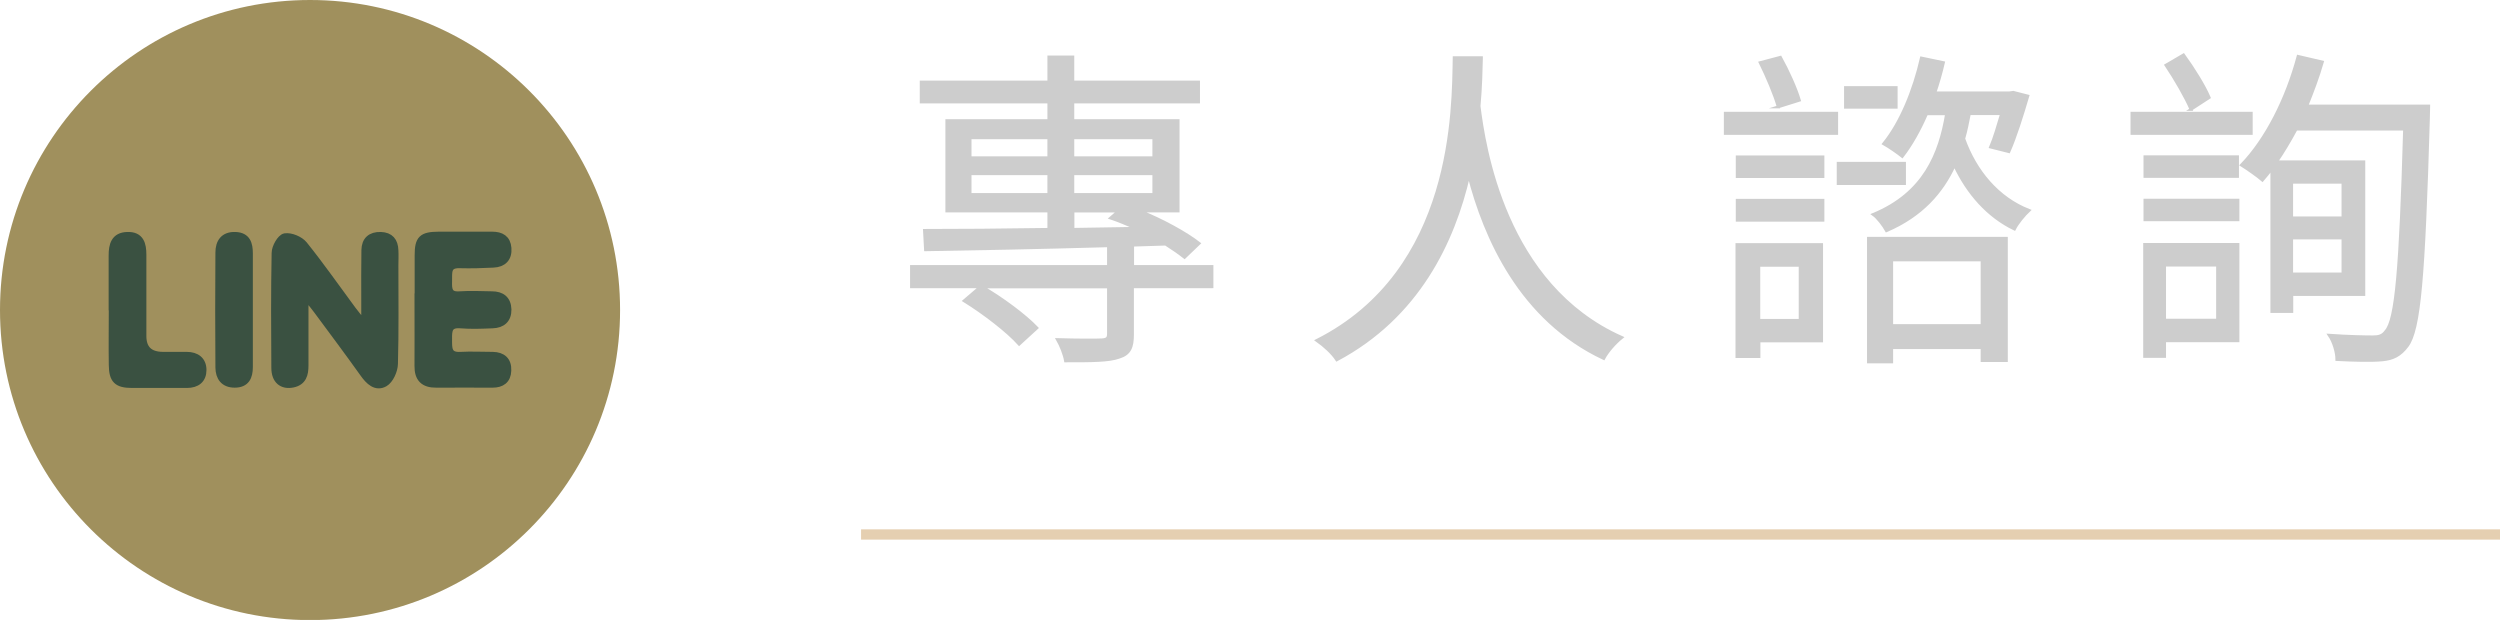
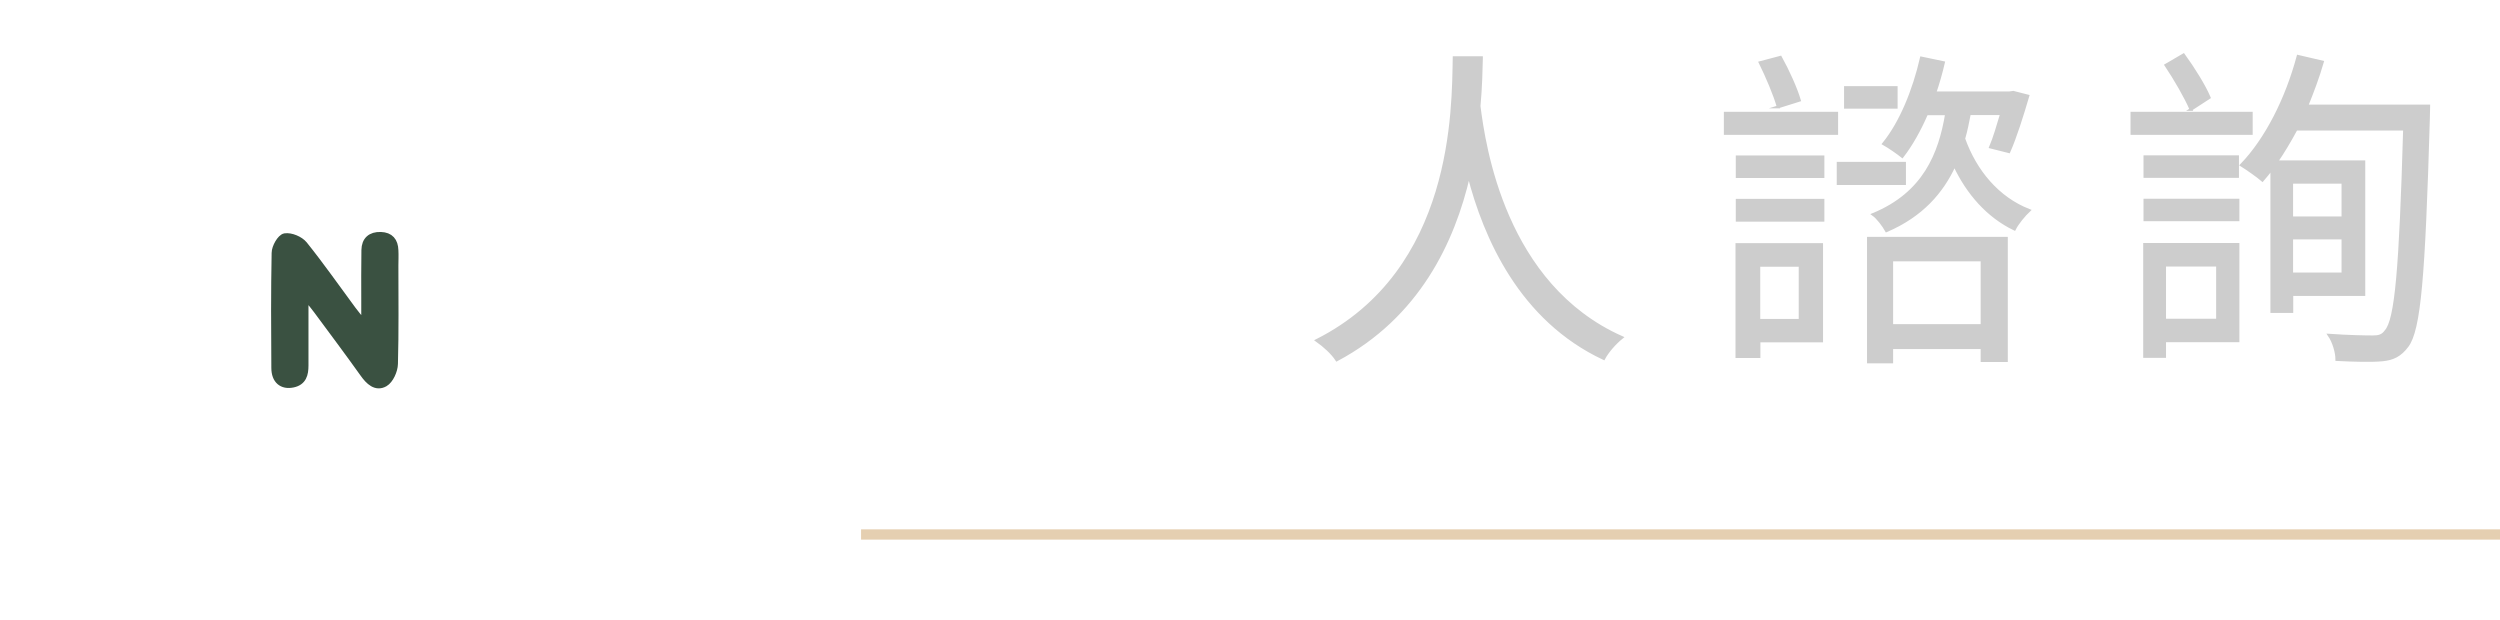
<svg xmlns="http://www.w3.org/2000/svg" id="_圖層_2" data-name="圖層 2" width="167.64" height="41.57" viewBox="0 0 167.64 41.57">
  <g id="_設計" data-name="設計">
    <g>
-       <circle cx="20.79" cy="20.79" r="20.79" fill="#a0905d" />
      <g>
        <path d="m20.42,20.1c0,1.47,0,2.94,0,4.41,0,.58-.12,1.07-.78,1.21-.71.15-1.18-.24-1.18-1.05-.02-2.57-.03-5.14.02-7.71,0-.37.36-1,.63-1.05.39-.06.99.19,1.25.51,1.14,1.42,2.18,2.91,3.26,4.37.2.27.41.52.62.77.08-.02.17-.04.25-.05,0-.45,0-.9,0-1.35,0-1.13-.01-2.26.01-3.39.01-.64.38-.97,1.03-.95.62.02.9.37.92.96.02.34,0,.69,0,1.03,0,2.2.03,4.39-.03,6.59-.01.44-.29,1.07-.64,1.27-.56.32-1.02-.12-1.38-.63-1.02-1.43-2.07-2.83-3.12-4.25-.2-.27-.41-.52-.62-.78-.08.03-.16.06-.24.09Z" fill="#3a5141" stroke="#3a5141" stroke-miterlimit="10" stroke-width=".53" />
-         <path d="m28.07,20.7c0-1.19,0-2.39,0-3.58,0-1.09.24-1.31,1.35-1.32,1.19,0,2.39,0,3.58,0,.59,0,.98.22,1.03.84.05.66-.31,1.01-.94,1.04-.75.04-1.51.06-2.26.04-.91-.03-.76.59-.78,1.14-.02.56.02,1,.78.94.72-.05,1.44-.01,2.16,0,.62,0,1.02.29,1.04.95.01.66-.38.98-1,1-.72.03-1.45.06-2.16,0-.81-.06-.83.41-.82,1,0,.59-.05,1.16.83,1.11.72-.04,1.44,0,2.16,0,.64.01,1.01.33.98.99-.02.62-.4.88-.99.88-1.26,0-2.51-.01-3.77,0-.83.01-1.21-.37-1.2-1.19.01-1.29,0-2.57,0-3.86Z" fill="#3a5141" stroke="#3a5141" stroke-miterlimit="10" stroke-width=".53" />
-         <path d="m7.55,20.7c0-1.19,0-2.38,0-3.57,0-.68.14-1.29.99-1.31.87-.03,1.01.58,1.01,1.26,0,1.82,0,3.64,0,5.45q0,1.32,1.37,1.33c.53,0,1.07,0,1.6,0,.64,0,1.06.32,1.06.95,0,.62-.39.94-1.05.94-1.22-.01-2.45,0-3.67,0-1,0-1.29-.29-1.3-1.28-.02-1.25,0-2.51,0-3.76Z" fill="#3a5141" stroke="#3a5141" stroke-miterlimit="10" stroke-width=".53" />
-         <path d="m16.69,20.85c0,1.25,0,2.51,0,3.76,0,.64-.2,1.12-.95,1.12-.72,0-1.02-.45-1.03-1.08-.02-2.57-.02-5.14,0-7.71,0-.68.31-1.15,1.08-1.12.76.03.9.55.9,1.17,0,1.29,0,2.57,0,3.86Z" fill="#3a5141" stroke="#3a5141" stroke-miterlimit="10" stroke-width=".53" />
      </g>
      <g>
-         <path d="m81.26,19.23h-5.32v3.2c0,.85-.18,1.3-.89,1.52-.69.25-1.81.25-3.6.25-.07-.42-.31-1.03-.54-1.43,1.36.04,2.62.04,2.97.02.34-.02.45-.11.45-.4v-3.15h-8.47c1.32.76,2.88,1.92,3.67,2.75l-1.19,1.09c-.78-.87-2.35-2.08-3.69-2.91l1.1-.94h-4.63v-1.36h13.21v-1.39c-4.58.13-9.05.22-12.27.27l-.07-1.3c2.21,0,5.14-.02,8.34-.07v-1.23h-6.84v-6.06h6.84v-1.25h-8.56v-1.34h8.56v-1.68h1.61v1.68h8.43v1.34h-8.43v1.25h7.06v6.06h-2.59c1.52.6,3.11,1.48,4,2.17l-.98.94c-.34-.27-.78-.58-1.27-.89l-2.21.07v1.43h5.32v1.36Zm-16.21-8.65h5.28v-1.34h-5.28v1.34Zm5.28,2.46v-1.39h-5.28v1.39h5.28Zm1.61-3.8v1.34h5.43v-1.34h-5.43Zm5.43,2.41h-5.43v1.39h5.43v-1.39Zm-5.43,3.73l4.23-.07c-.58-.27-1.16-.51-1.7-.69l.54-.47h-3.06v1.23Z" fill="#cdcdcd" stroke="#cdcdcd" stroke-miterlimit="10" stroke-width=".19" />
        <path d="m99.34,3.88c-.02.8-.04,1.92-.16,3.24.34,2.66,1.68,12,9.57,15.51-.47.38-.96.94-1.21,1.41-5.59-2.62-7.98-8.14-9.05-12.29-1.03,4.47-3.4,9.48-8.85,12.38-.29-.45-.83-.94-1.34-1.3,9.28-4.69,9.14-15.56,9.21-18.96h1.83Z" fill="#cdcdcd" stroke="#cdcdcd" stroke-miterlimit="10" stroke-width=".19" />
        <path d="m115.69,7.59h7.47v1.36h-7.47v-1.36Zm6.46,15.27h-4.2v1.05h-1.48v-7.51h5.68v6.46Zm-5.66-12.34h5.75v1.32h-5.75v-1.32Zm0,2.91h5.75v1.34h-5.75v-1.34Zm1.45,4.36v3.69h2.77v-3.69h-2.77Zm1.3-10.62c-.22-.8-.76-2.06-1.21-2.97l1.36-.36c.51.92,1.05,2.12,1.27,2.88l-1.43.45Zm8.47,5.14h-4.45v-1.36h4.45v1.36Zm-.56-5.12h-3.4v-1.32h3.4v1.32Zm-1.86,8.79h9.25v8.2h-1.63v-.87h-6.06v.96h-1.56v-8.29Zm6.77-8.36c-.11.56-.22,1.14-.38,1.68.78,2.19,2.3,4,4.38,4.81-.33.31-.78.85-.98,1.25-1.77-.85-3.13-2.39-4.02-4.29-.83,1.81-2.19,3.38-4.56,4.4-.18-.33-.58-.87-.89-1.09,3.42-1.41,4.47-4.05,4.92-6.75h-1.34c-.47,1.09-1.03,2.08-1.63,2.86-.27-.22-.89-.65-1.25-.85,1.16-1.43,2.03-3.58,2.53-5.75l1.48.31c-.16.69-.36,1.39-.58,2.03h4.99l.27-.04.98.25c-.38,1.3-.85,2.79-1.27,3.73l-1.23-.31c.25-.58.49-1.41.74-2.24h-2.12Zm-5.21,9.81v4.4h6.06v-4.4h-6.06Z" fill="#cdcdcd" stroke="#cdcdcd" stroke-miterlimit="10" stroke-width=".19" />
        <path d="m150.96,8.95h-8v-1.36h8v1.36Zm-.89,13.9h-4.92v1.05h-1.34v-7.51h6.26v6.46Zm-6.24-11.02v-1.32h6.21v1.32h-6.21Zm0,1.59h6.24v1.32h-6.24v-1.32Zm1.32,4.36v3.69h3.55v-3.69h-3.55Zm1.77-10.44c-.34-.8-1.07-2.06-1.68-2.97l1.18-.69c.65.89,1.39,2.08,1.72,2.86l-1.23.8Zm15.94-.22s-.02.65-.02.87c-.31,10.6-.6,14.13-1.43,15.22-.47.62-.94.85-1.65.92s-1.9.04-3.06-.02c0-.47-.2-1.18-.51-1.63,1.3.09,2.46.11,2.93.11.4,0,.65-.07.87-.38.69-.76.98-4.2,1.25-13.55h-7.27c-.42.78-.87,1.54-1.32,2.19h5.86v8.9h-4.83v1.14h-1.34v-9.59c-.2.27-.42.54-.63.78-.31-.27-1.01-.76-1.41-1.01,1.68-1.74,3.04-4.45,3.8-7.29l1.63.38c-.29,1.01-.67,2.01-1.05,2.95h8.18Zm-9.19,5.1v2.39h3.44v-2.39h-3.44Zm3.44,6.15v-2.41h-3.44v2.41h3.44Z" fill="#cdcdcd" stroke="#cdcdcd" stroke-miterlimit="10" stroke-width=".19" />
      </g>
      <line x1="57.74" y1="35.84" x2="167.64" y2="35.84" fill="none" stroke="#e5cfb1" stroke-miterlimit="10" stroke-width=".69" />
    </g>
  </g>
</svg>